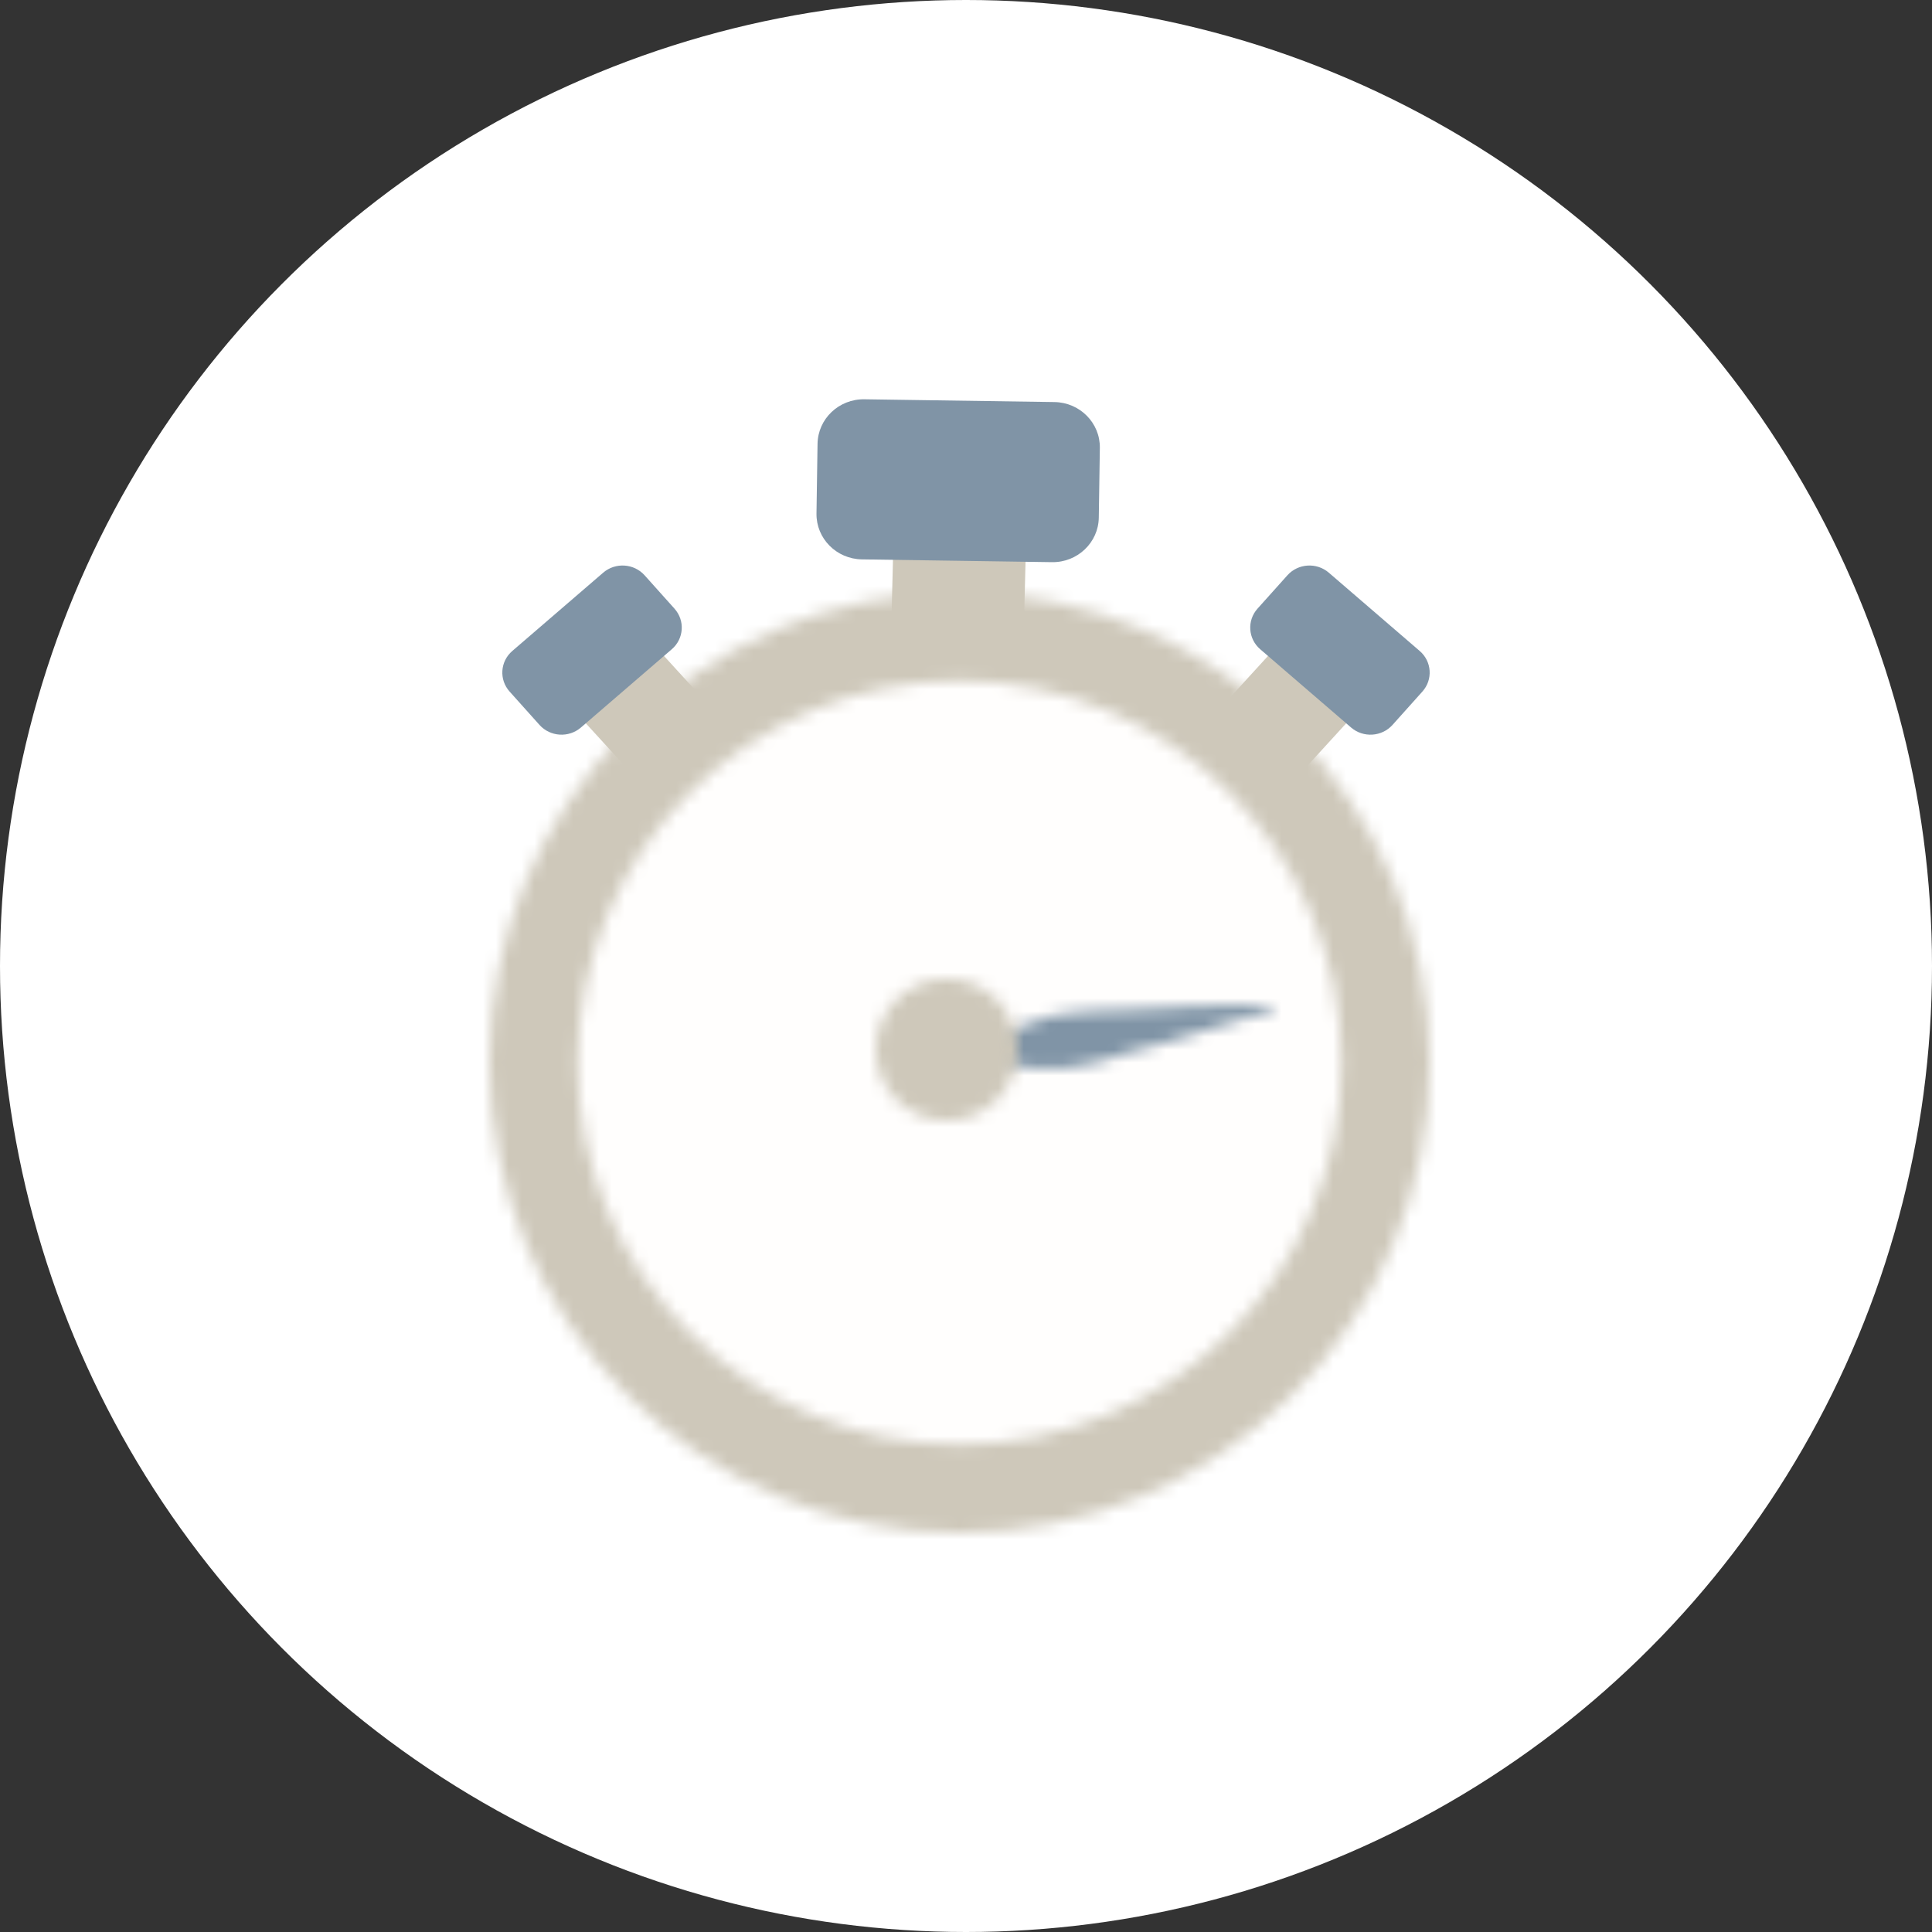
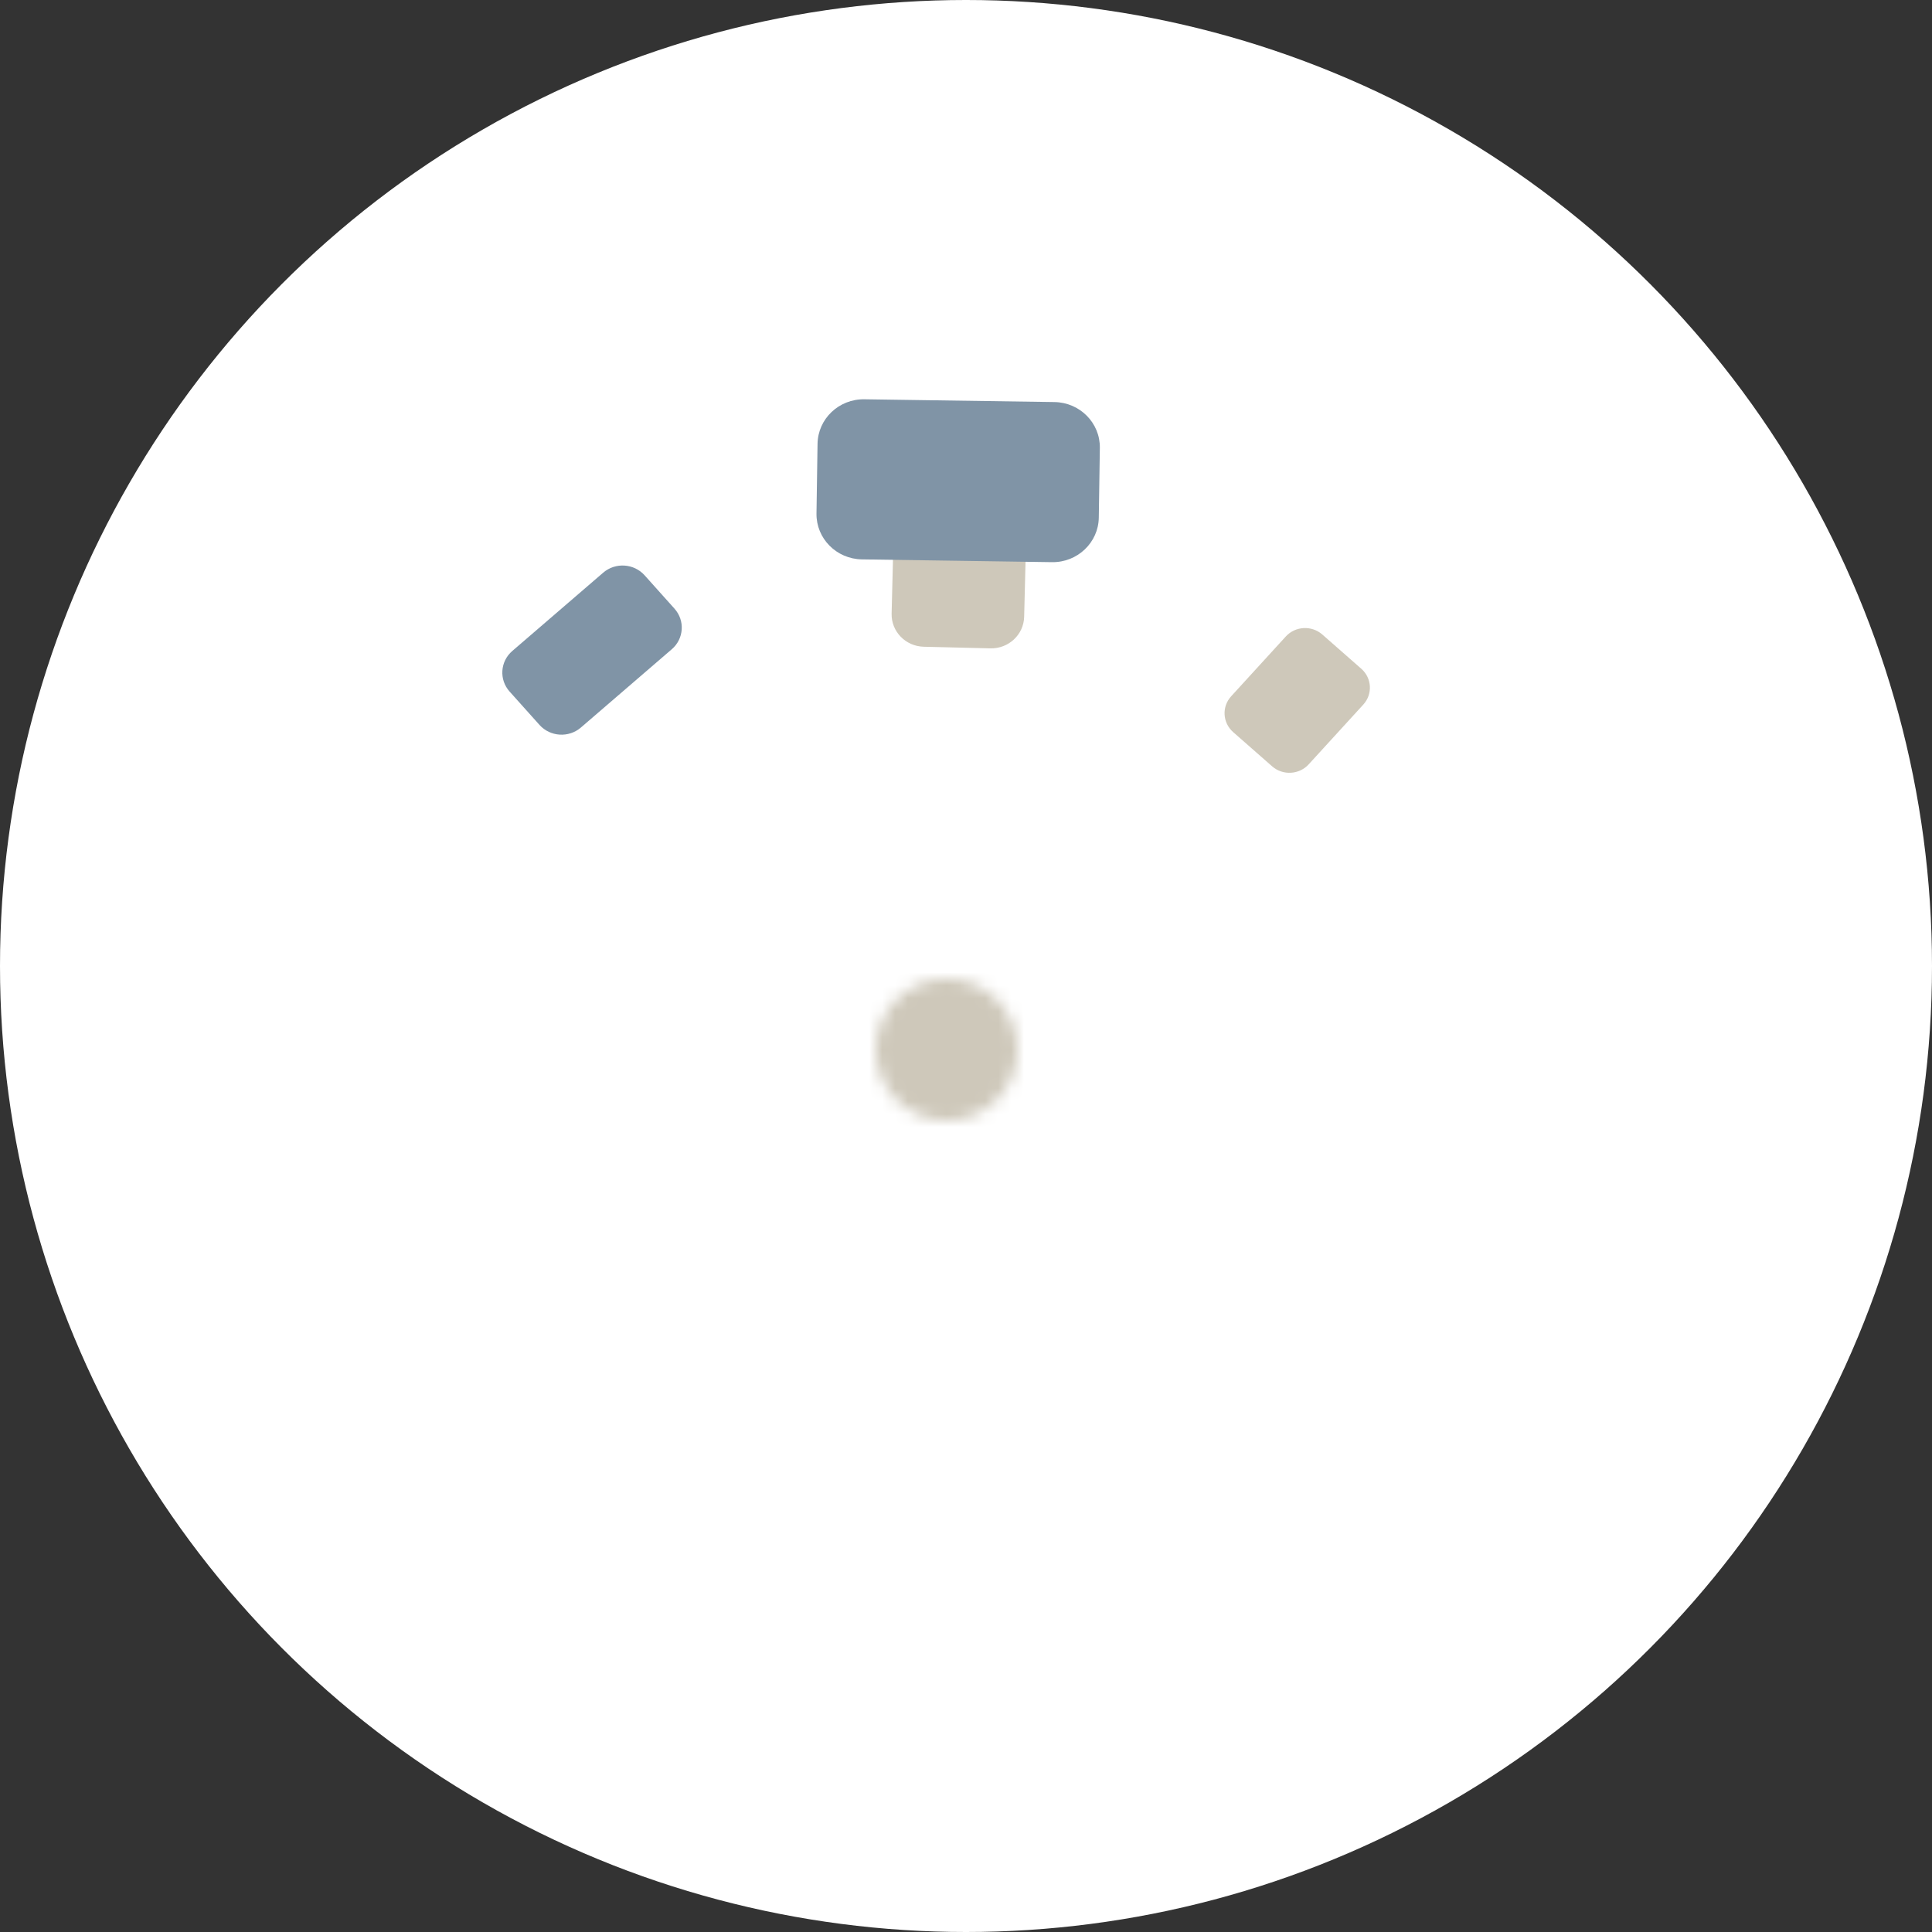
<svg xmlns="http://www.w3.org/2000/svg" xmlns:xlink="http://www.w3.org/1999/xlink" width="150px" height="150px" viewBox="0 0 150 150" version="1.1">
  <rect x="0" y="0" width="150" height="150" fill="#333333" stroke="none" />
  <title>icon_15min</title>
  <defs>
-     <path d="M0,30 C0,46.568 13.432,60 30,60 L30,60 C46.569,60 60,46.568 60,30 L60,30 C60,13.431 46.569,0 30,0 L30,0 C13.432,0 0,13.431 0,30 L0,30 Z" id="path-1" />
    <path d="M16.853,0.124 C14.036,0.208 10.934,0.526 8.142,0.53 L8.142,0.53 C4.9,0.679 2.12,1.991 0.095,3.694 L0.095,3.694 C-0.062,3.835 -0.021,4.012 0.19,4.095 L0.19,4.095 C2.854,5.031 6.024,5.37 9.093,4.488 L9.093,4.488 C10.883,3.871 12.728,3.414 14.588,2.915 L14.588,2.915 C17.274,2.146 20.188,1.295 22.791,0.4 L22.791,0.4 C23.116,0.297 23.045,-0.004 22.696,0.001 L22.696,0.001 C22.586,0 22.478,0 22.369,0 L22.369,0 C20.52,0 18.688,0.065 16.853,0.124 L16.853,0.124 Z" id="path-3" />
    <path d="M0,5.5 C0,8.538 2.463,11 5.5,11 L5.5,11 C8.537,11 11,8.538 11,5.5 L11,5.5 C11,2.462 8.537,0 5.5,0 L5.5,0 C2.463,0 0,2.462 0,5.5 L0,5.5 Z" id="path-5" />
    <path d="M36.261,0 C16.244,0.129 0,16.454 0,36.5 L0,36.5 C0,56.626 16.374,73 36.5,73 L36.5,73 C56.626,73 73,56.626 73,36.5 L73,36.5 C73,16.454 56.756,0.129 36.74,0 L36.74,0 L36.261,0 Z M6.854,36.5 C6.854,20.127 20.127,6.854 36.5,6.854 L36.5,6.854 C52.873,6.854 66.146,20.127 66.146,36.5 L66.146,36.5 C66.146,52.873 52.873,66.146 36.5,66.146 L36.5,66.146 C20.127,66.146 6.854,52.873 6.854,36.5 L6.854,36.5 Z" id="path-7" />
  </defs>
  <g id="Landing" stroke="none" stroke-width="1" fill="none" fill-rule="evenodd">
    <g id="1920" transform="translate(-343, -2609)">
      <g id="numeriche" transform="translate(302, 2609)">
        <g id="icon_15min" transform="translate(41, 0)">
          <g id="Oval-2" fill="#FFFFFF">
            <circle id="Oval" cx="75" cy="75" r="75" />
          </g>
          <g id="Group-26" transform="translate(38, 31)">
            <g id="Group-3" transform="translate(6, 21)">
              <mask id="mask-2" fill="white">
                <use xlink:href="#path-1" />
              </mask>
              <g id="Clip-2" />
              <polygon id="Fill-1" fill="#FFFEFD" mask="url(#mask-2)" points="-0.871 60.871 60.871 60.871 60.871 -0.871 -0.871 -0.871" />
            </g>
            <g id="Group-6" transform="translate(38, 47)">
              <mask id="mask-4" fill="white">
                <use xlink:href="#path-3" />
              </mask>
              <g id="Clip-5" />
-               <polygon id="Fill-4" fill="#8094A6" mask="url(#mask-4)" points="-0.944 6.221 23.999 6.221 23.999 -0.858 -0.944 -0.858" />
            </g>
            <g id="Group-9" transform="translate(30, 45)">
              <mask id="mask-6" fill="white">
                <use xlink:href="#path-5" />
              </mask>
              <g id="Clip-8" />
              <polygon id="Fill-7" fill="#CEC8BA" mask="url(#mask-6)" points="-0.873 11.873 11.873 11.873 11.873 -0.873 -0.873 -0.873" />
            </g>
            <g id="Group-12" transform="translate(0, 15)">
              <mask id="mask-8" fill="white">
                <use xlink:href="#path-7" />
              </mask>
              <g id="Clip-11" />
-               <polygon id="Fill-10" fill="#CEC8BA" mask="url(#mask-8)" points="-0.869 73.869 73.869 73.869 73.869 -0.869 -0.869 -0.869" />
            </g>
            <g id="Group-25" transform="translate(1, 0)">
              <path d="M66.847,23.703 L62.605,28.345 C61.865,29.155 60.594,29.223 59.768,28.498 L56.743,25.841 C55.917,25.115 55.846,23.869 56.587,23.059 L60.828,18.417 C61.569,17.607 62.839,17.539 63.666,18.265 L66.69,20.921 C67.517,21.647 67.587,22.893 66.847,23.703" id="Fill-13" fill="#CEC8BA" />
-               <path d="M65.899,25.485 L58.842,19.406 C57.897,18.592 57.804,17.18 58.634,16.254 L60.952,13.667 C61.783,12.74 63.223,12.648 64.169,13.463 L71.225,19.541 C72.171,20.355 72.264,21.767 71.433,22.694 L69.115,25.281 C68.285,26.208 66.845,26.299 65.899,25.485" id="Fill-15" fill="#8094A6" />
-               <path d="M5.153,23.703 L9.395,28.345 C10.135,29.155 11.406,29.223 12.232,28.498 L15.257,25.841 C16.083,25.115 16.154,23.869 15.413,23.059 L11.172,18.417 C10.431,17.607 9.161,17.539 8.334,18.265 L5.31,20.921 C4.483,21.647 4.413,22.893 5.153,23.703" id="Fill-17" fill="#CEC8BA" />
              <path d="M6.101,25.485 L13.158,19.406 C14.103,18.592 14.196,17.18 13.366,16.254 L11.048,13.667 C10.217,12.74 8.777,12.648 7.831,13.463 L0.775,19.541 C-0.171,20.355 -0.264,21.767 0.567,22.694 L2.885,25.281 C3.715,26.208 5.155,26.299 6.101,25.485" id="Fill-19" fill="#8094A6" />
              <path d="M40.714,8.954 L40.515,16.891 C40.48,18.276 39.307,19.371 37.894,19.338 L32.721,19.213 C31.308,19.179 30.191,18.028 30.225,16.643 L30.424,8.706 C30.459,7.321 31.633,6.225 33.046,6.259 L38.218,6.384 C39.632,6.418 40.75,7.568 40.714,8.954" id="Fill-21" fill="#CEC8BA" />
              <path d="M42.676,12.646 L27.918,12.43 C25.941,12.401 24.362,10.806 24.392,8.868 L24.474,3.458 C24.503,1.52 26.13,-0.029 28.108,0 L42.866,0.216 C44.843,0.245 46.422,1.84 46.392,3.778 L46.31,9.188 C46.281,11.126 44.654,12.675 42.676,12.646" id="Fill-23" fill="#8094A6" />
            </g>
          </g>
        </g>
      </g>
    </g>
  </g>
</svg>